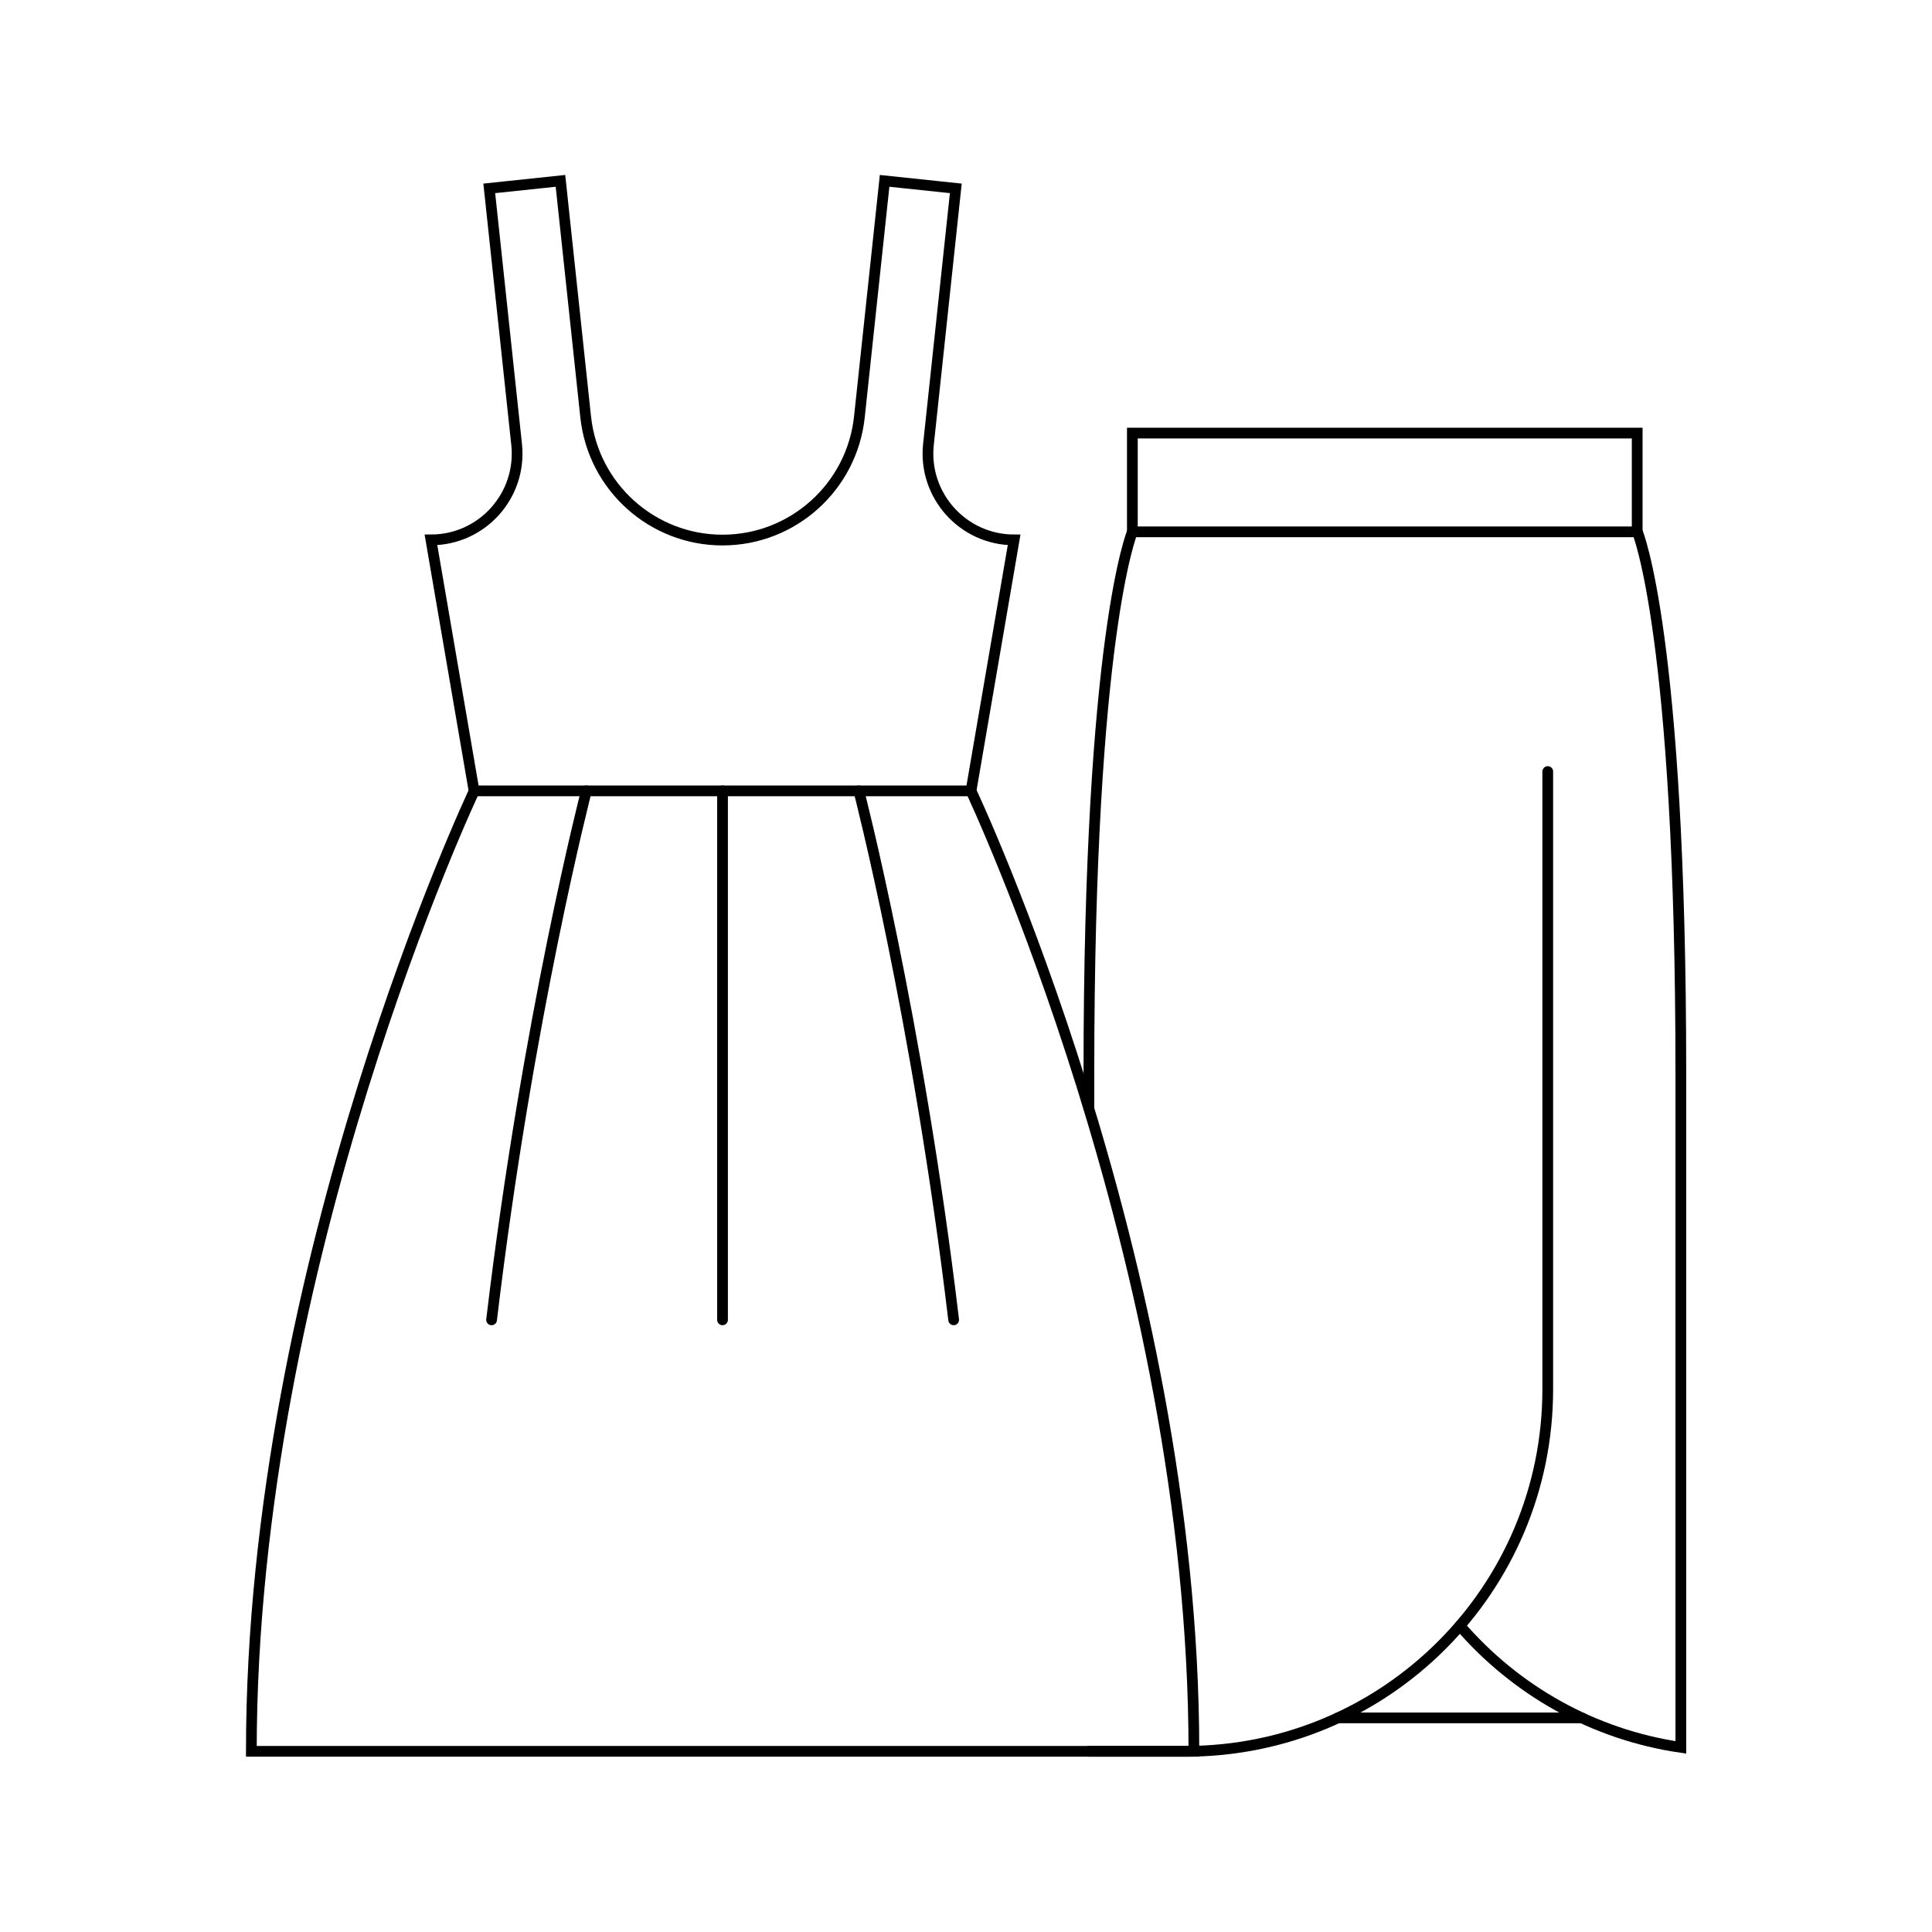
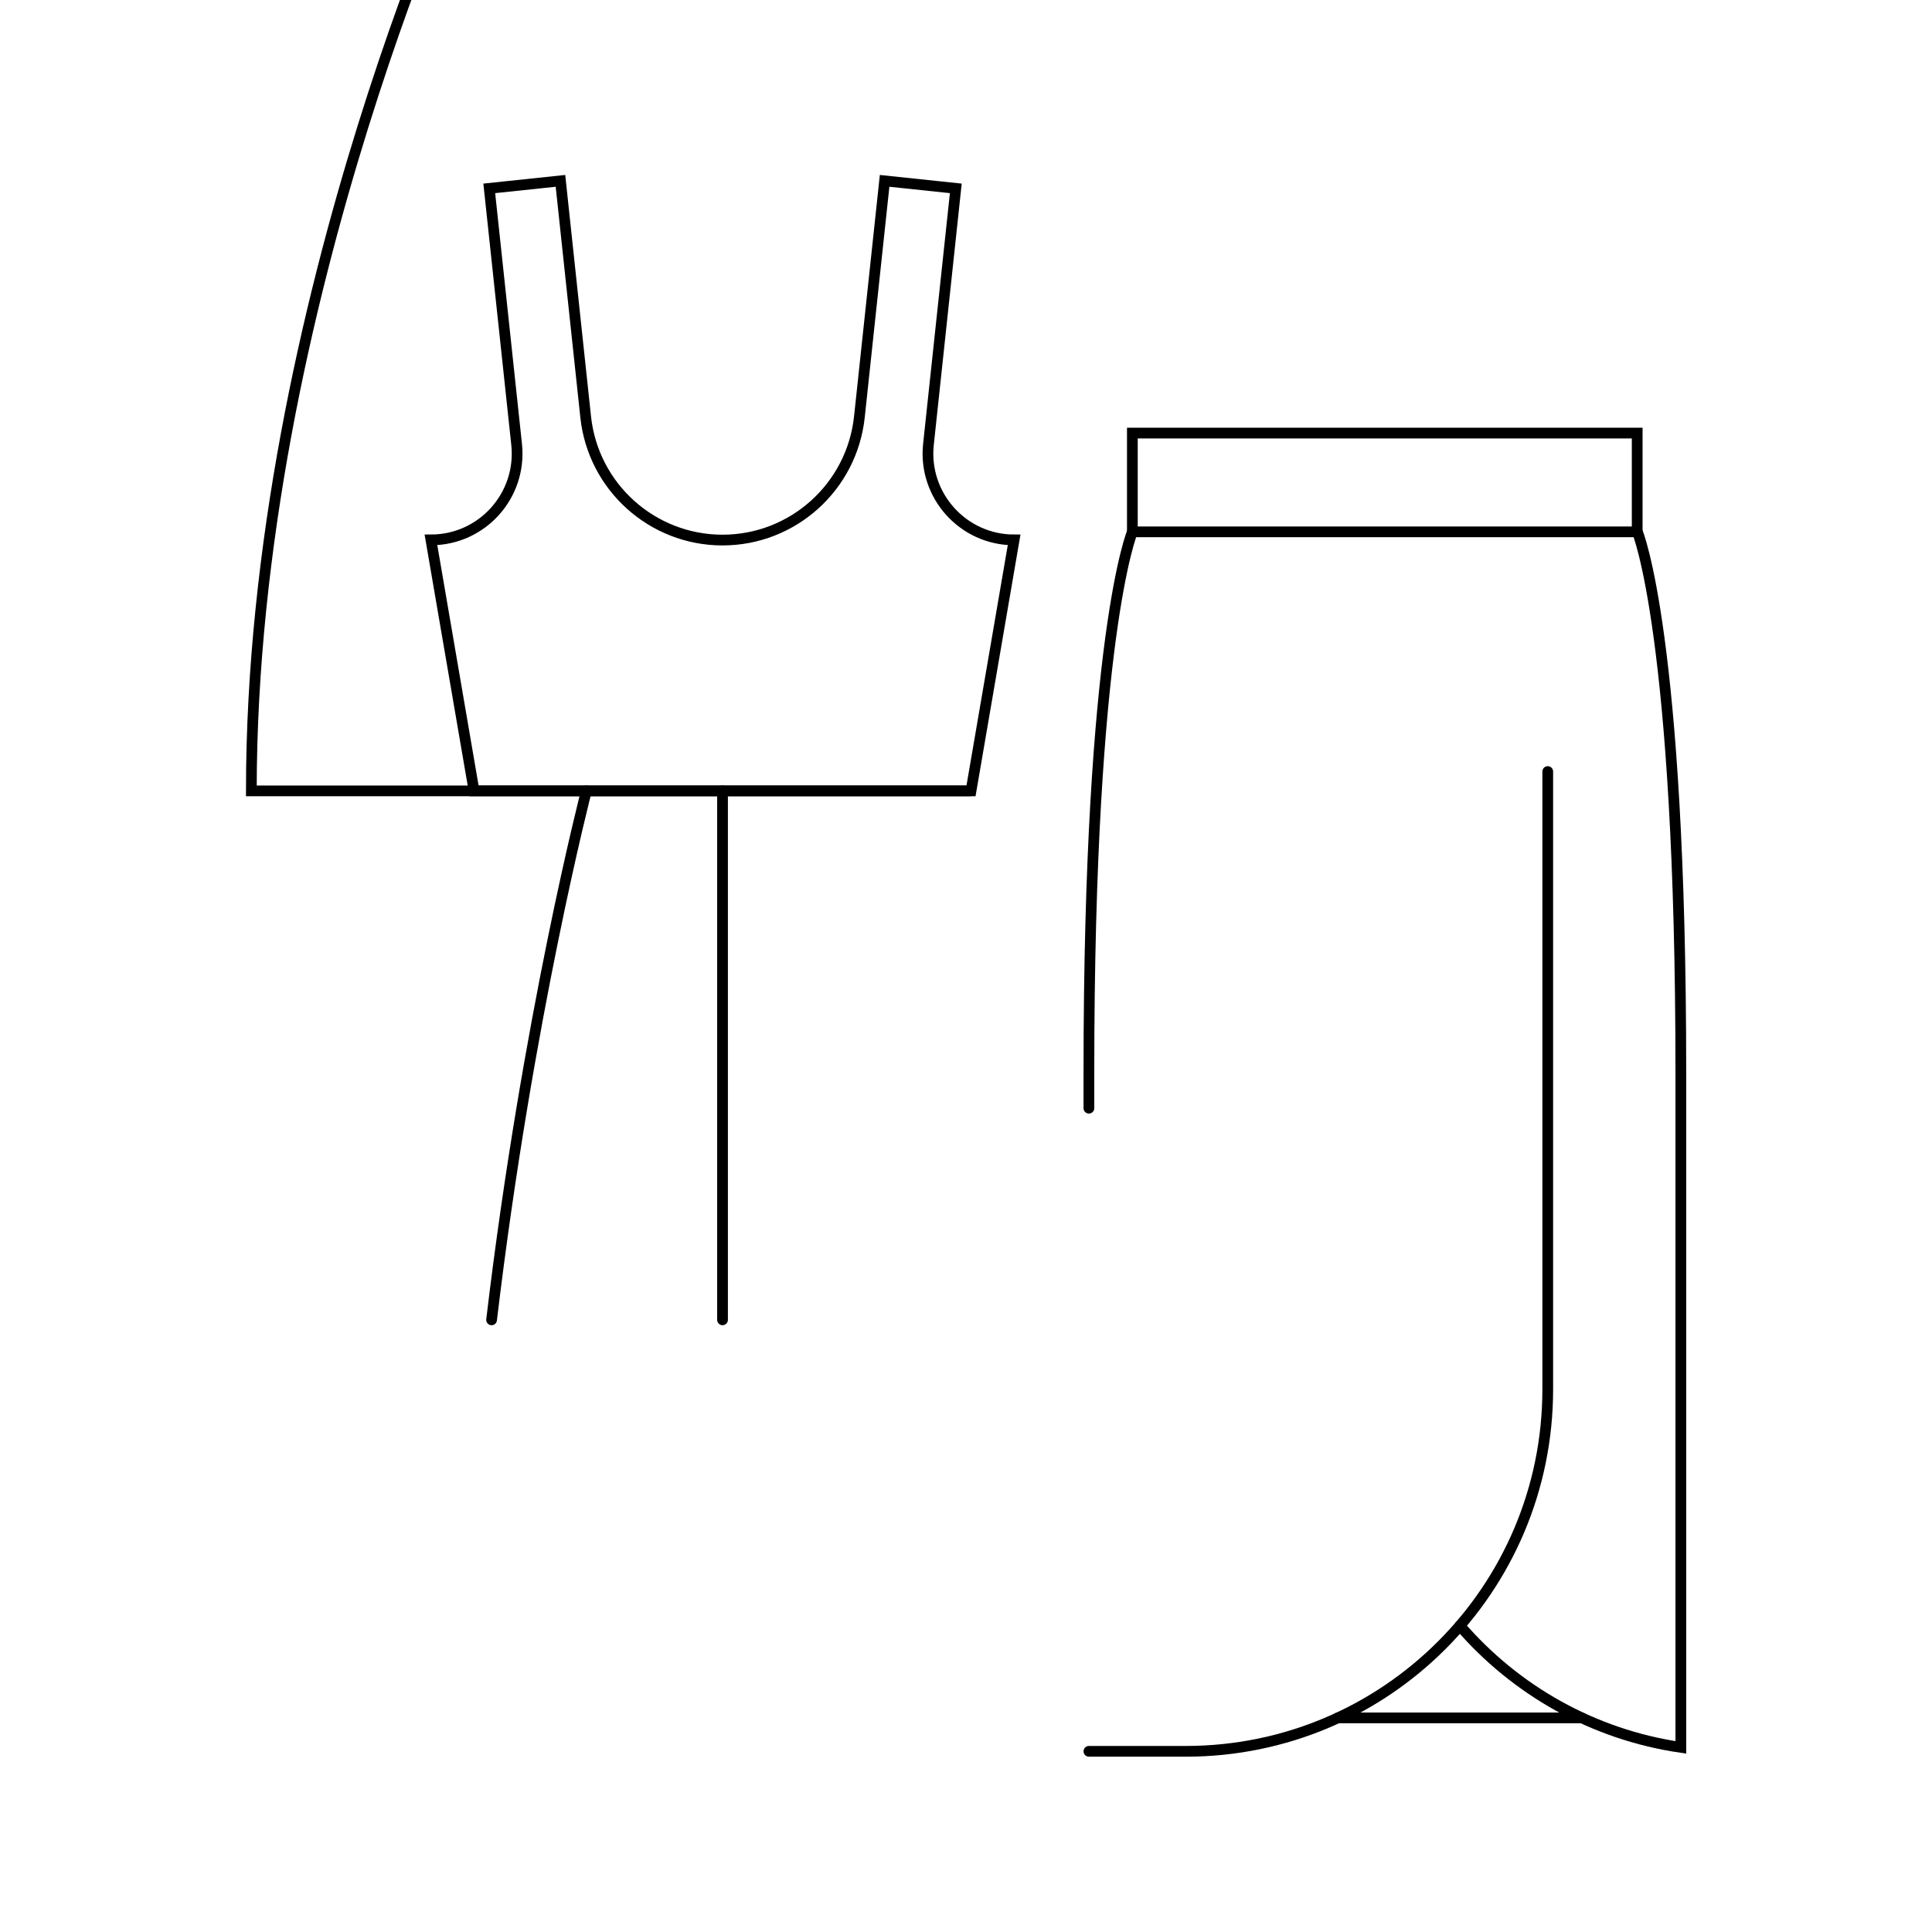
<svg xmlns="http://www.w3.org/2000/svg" version="1.1" id="Слой_1" x="0px" y="0px" viewBox="0 0 1080 1080" style="enable-background:new 0 0 1080 1080;" xml:space="preserve">
  <style type="text/css">
	.st0{display:none;}
	.st1{display:inline;fill:none;stroke:#D4145A;stroke-width:6;stroke-miterlimit:10;}
	.st2{fill:none;stroke:#000000;stroke-width:6;stroke-miterlimit:10;}
	.st3{fill:none;stroke:#000000;stroke-width:6;stroke-linecap:round;stroke-miterlimit:10;}
	.st4{fill:none;stroke:#00FF00;stroke-width:6;stroke-linecap:round;stroke-miterlimit:10;}
	.st5{fill:none;stroke:#00FFFF;stroke-width:6;stroke-linecap:round;stroke-miterlimit:10;}
	.st6{fill:#FFFFFF;stroke:#000000;stroke-width:6;stroke-miterlimit:10;}
	.st7{fill:none;stroke:#00D400;stroke-width:6;stroke-linecap:round;stroke-miterlimit:10;}
</style>
  <g class="st0">
    <rect x="101" y="101" class="st1" width="878" height="878" />
  </g>
  <g id="_x32_2_Dresses__x26__Skirts">
    <g>
      <path class="st3" d="M608.7,979h54.1c111.8,0,202.4-90.6,202.4-202.4V431.3" />
      <path class="st3" d="M816.1,908.8c31,35.9,74.3,60.8,123.5,68v-3.4v-374c0-244.5-24.3-302.1-24.3-302.1H633    c0,0-24.3,57.5-24.3,302.1v20.1" />
      <line class="st3" x1="747.9" y1="960.3" x2="884.2" y2="960.3" />
    </g>
    <polyline class="st2" points="633,297.4 633,242.1 915.2,242.1 915.2,297.4  " />
    <g>
      <path class="st2" d="M519,248.5l15.3-143.2l-39.8-4.2l-14.1,132c-4.2,39.1-37.2,68.8-76.5,68.8h0c-39.3,0-72.3-29.7-76.5-68.8    l-14.1-132l-39.8,4.2l15.3,143.2c3,28.5-19.3,53.3-47.9,53.3h0l24.1,140.3h277.8l24.1-140.3h0C538.3,301.8,516,276.9,519,248.5z" />
-       <path class="st2" d="M542.8,442.1c0,0,124.6,263.5,124.6,536.9H140.5c0-273.5,124.6-536.9,124.6-536.9" />
+       <path class="st2" d="M542.8,442.1H140.5c0-273.5,124.6-536.9,124.6-536.9" />
      <path class="st3" d="M274.8,737.8c20.1-168.9,53-295.7,53-295.7" />
-       <path class="st3" d="M480.1,442.1c0,0,32.9,126.8,53,295.7" />
      <line class="st3" x1="403.9" y1="442.1" x2="403.9" y2="737.8" />
    </g>
  </g>
</svg>